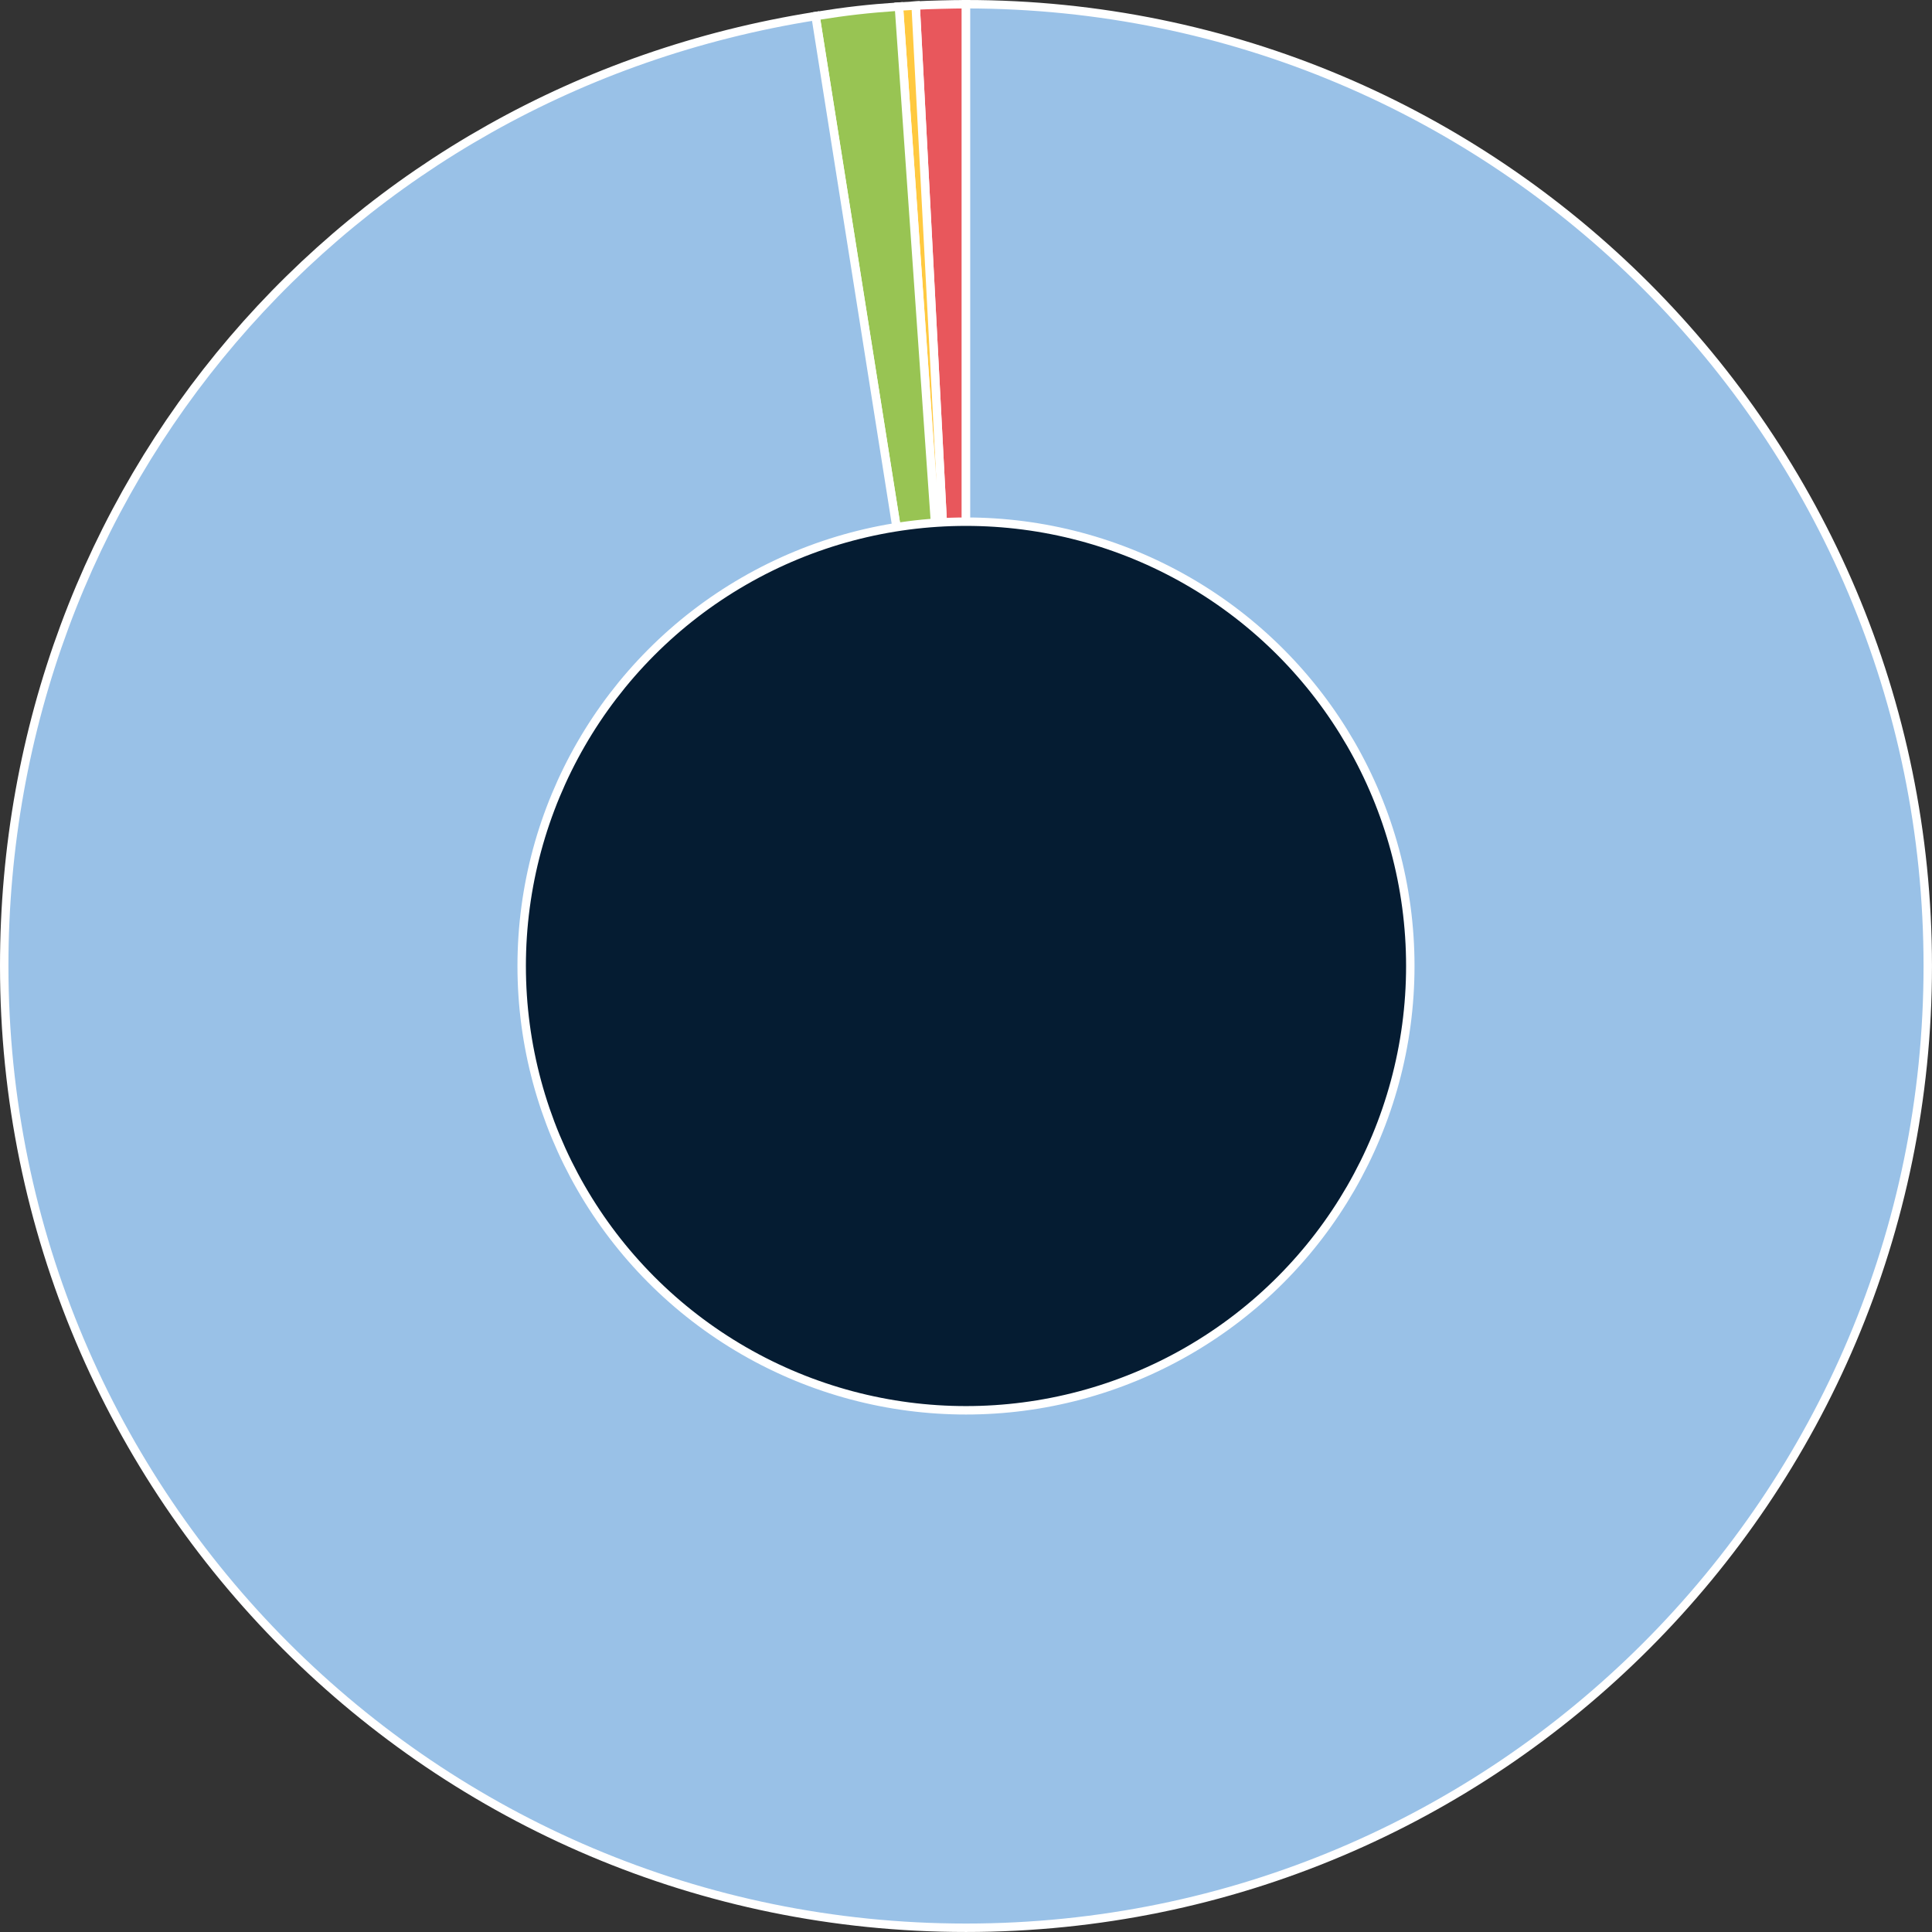
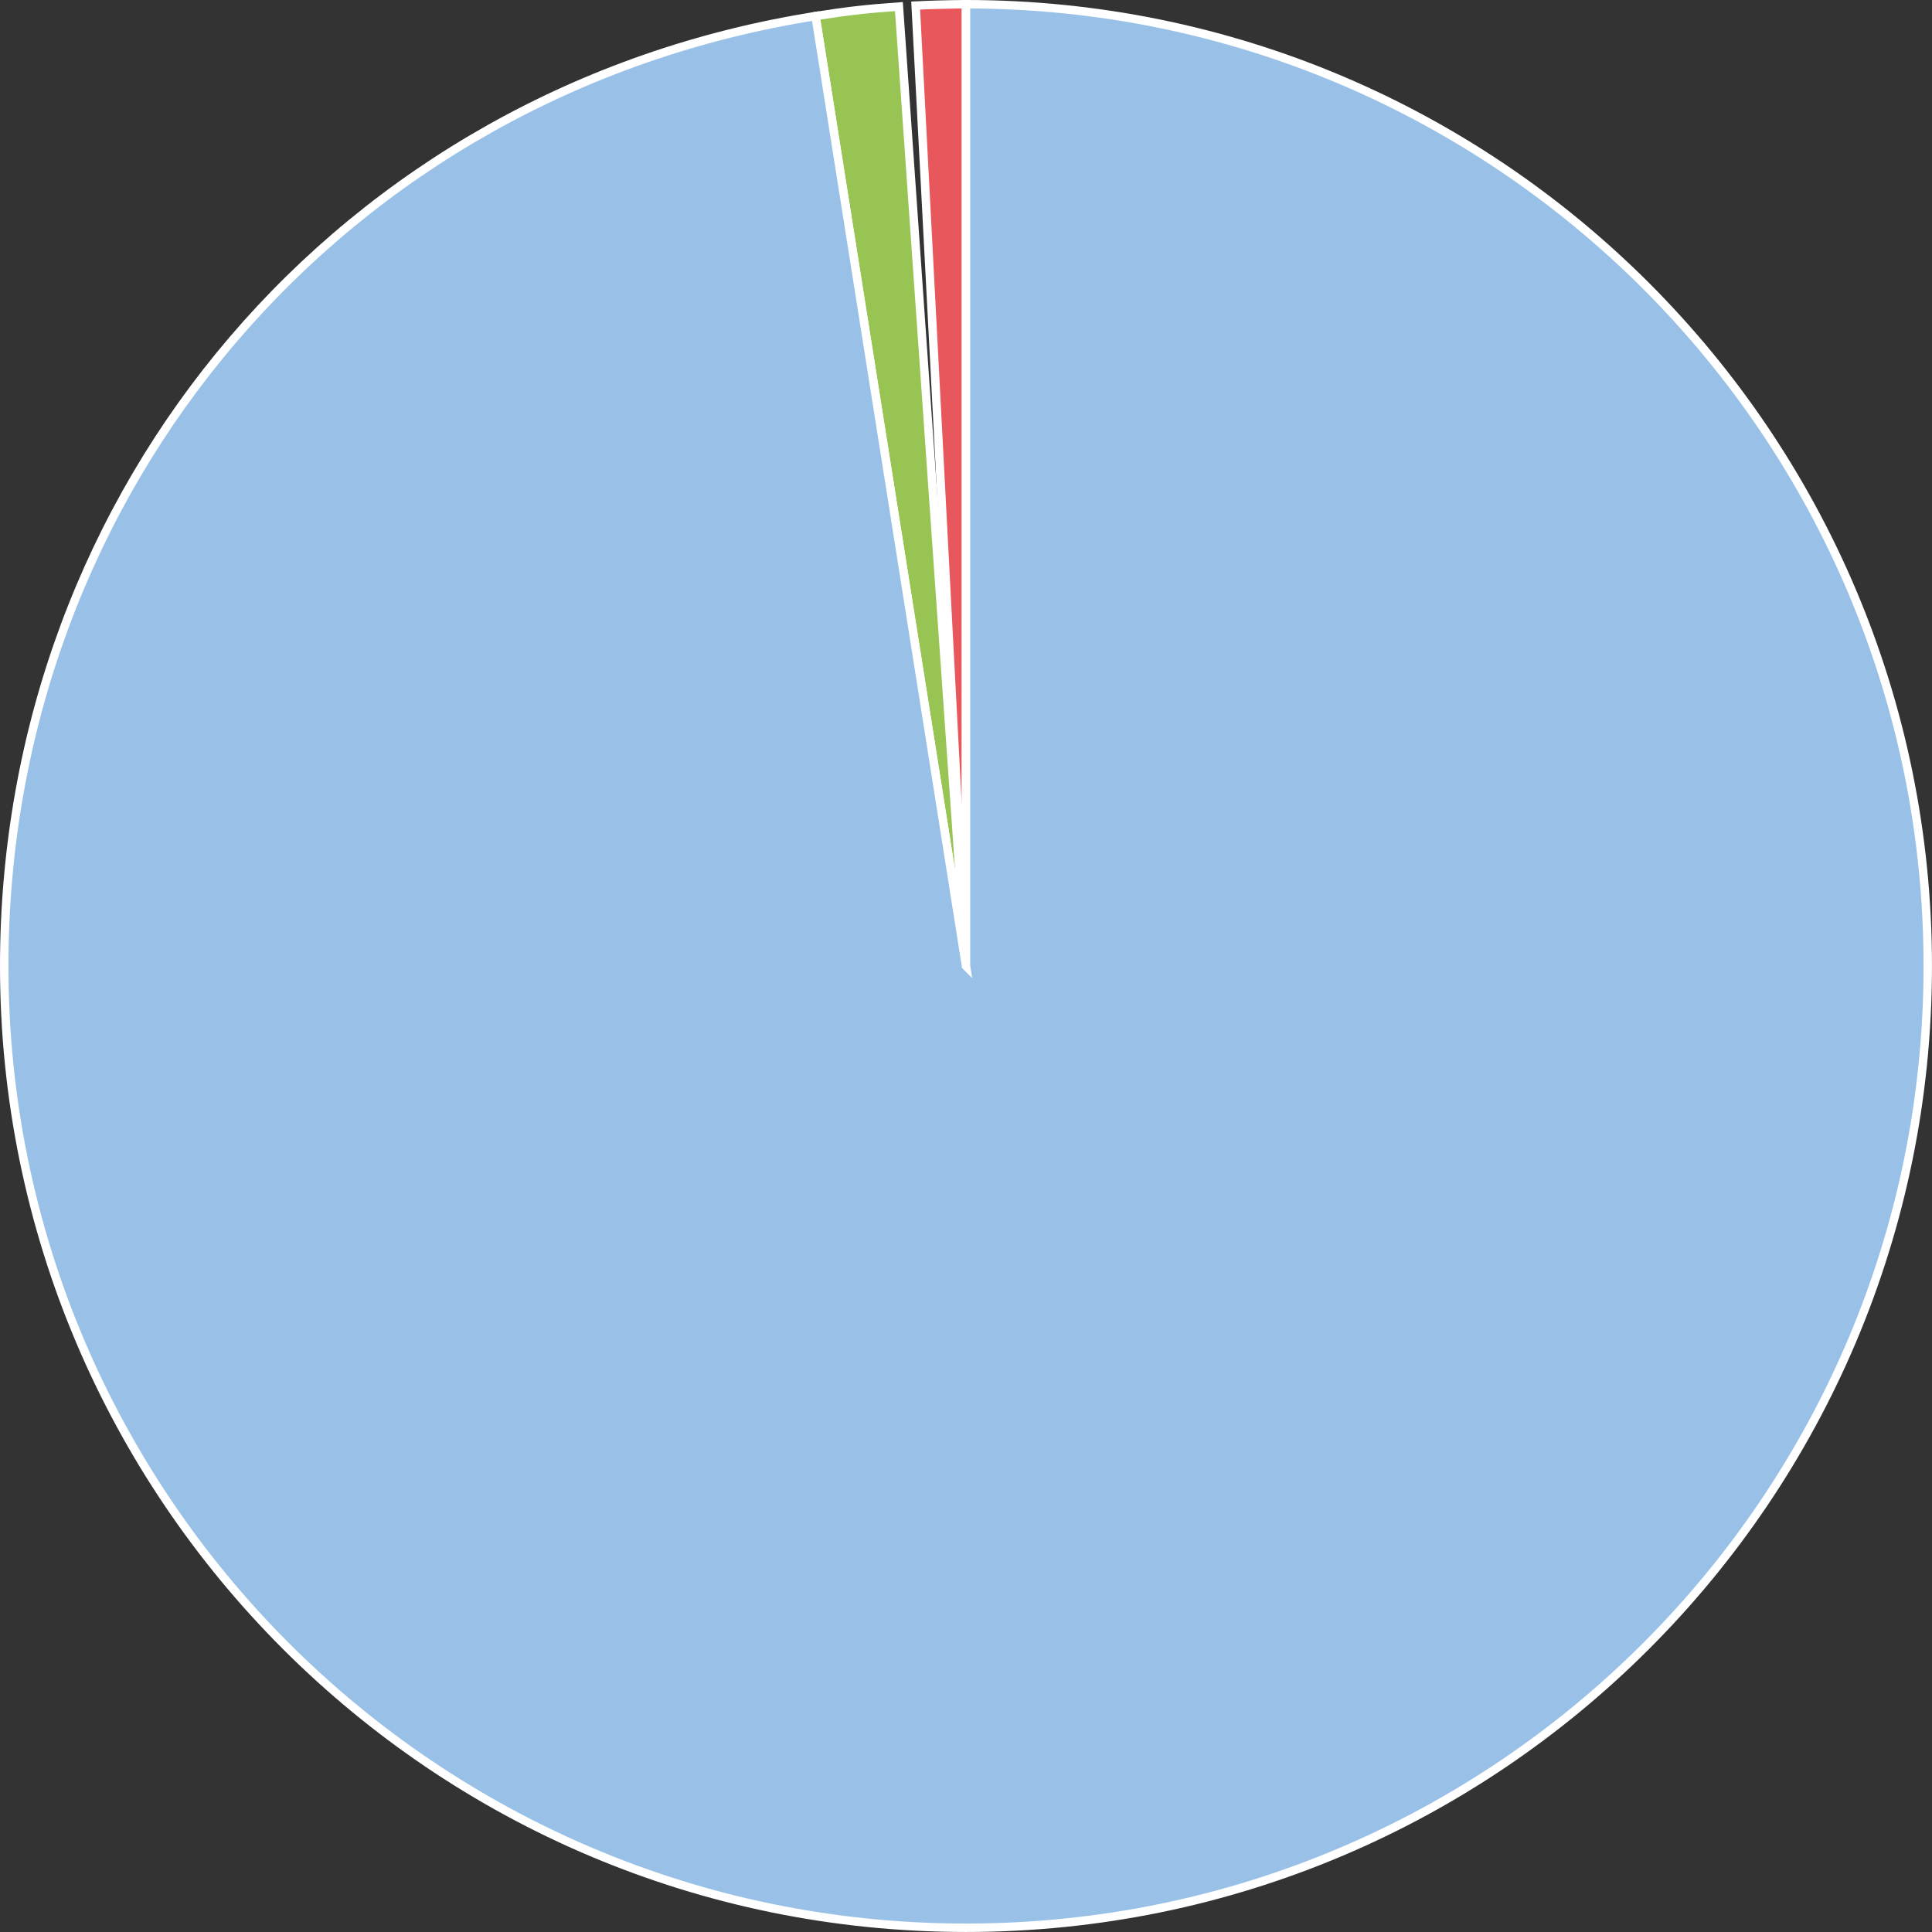
<svg xmlns="http://www.w3.org/2000/svg" id="Layer_2" data-name="Layer 2" viewBox="0 0 1145.13 1145.13">
  <rect x="0" y="0" width="1145.13" height="1145.13" fill="#333333" stroke="none" />
  <defs>
    <style>
      .cls-1 {
        fill: #98c453;
      }

      .cls-1, .cls-2, .cls-3, .cls-4, .cls-5 {
        stroke: #fff;
        stroke-miterlimit: 10;
        stroke-width: 5px;
      }

      .cls-2 {
        fill: #99c1e7;
      }

      .cls-3 {
        fill: #e8575c;
      }

      .cls-4 {
        fill: #ffc940;
      }

      .cls-5 {
        fill: #051c32;
      }
    </style>
  </defs>
  <g id="Layer_1-2" data-name="Layer 1">
    <g>
      <path class="cls-3" d="M572.56,572.56L542.73,3.28c7.55-.4,22.28-.78,29.83-.78v570.06Z" />
-       <path class="cls-4" d="M572.56,572.56L532.8,3.89c5.03-.35,4.9-.34,9.93-.61l29.83,569.28Z" />
      <path class="cls-1" d="M572.56,572.56L483.39,9.52c18.66-2.96,30.57-4.31,49.41-5.63l39.77,568.68Z" />
      <path class="cls-2" d="M572.56,572.56V2.5c314.84,0,570.06,255.23,570.06,570.06s-255.23,570.06-570.06,570.06S2.5,887.4,2.5,572.56C2.5,289.21,203.52,53.84,483.39,9.52l89.18,563.05Z" />
-       <circle class="cls-5" cx="572.56" cy="572.56" r="263.35" />
    </g>
  </g>
</svg>